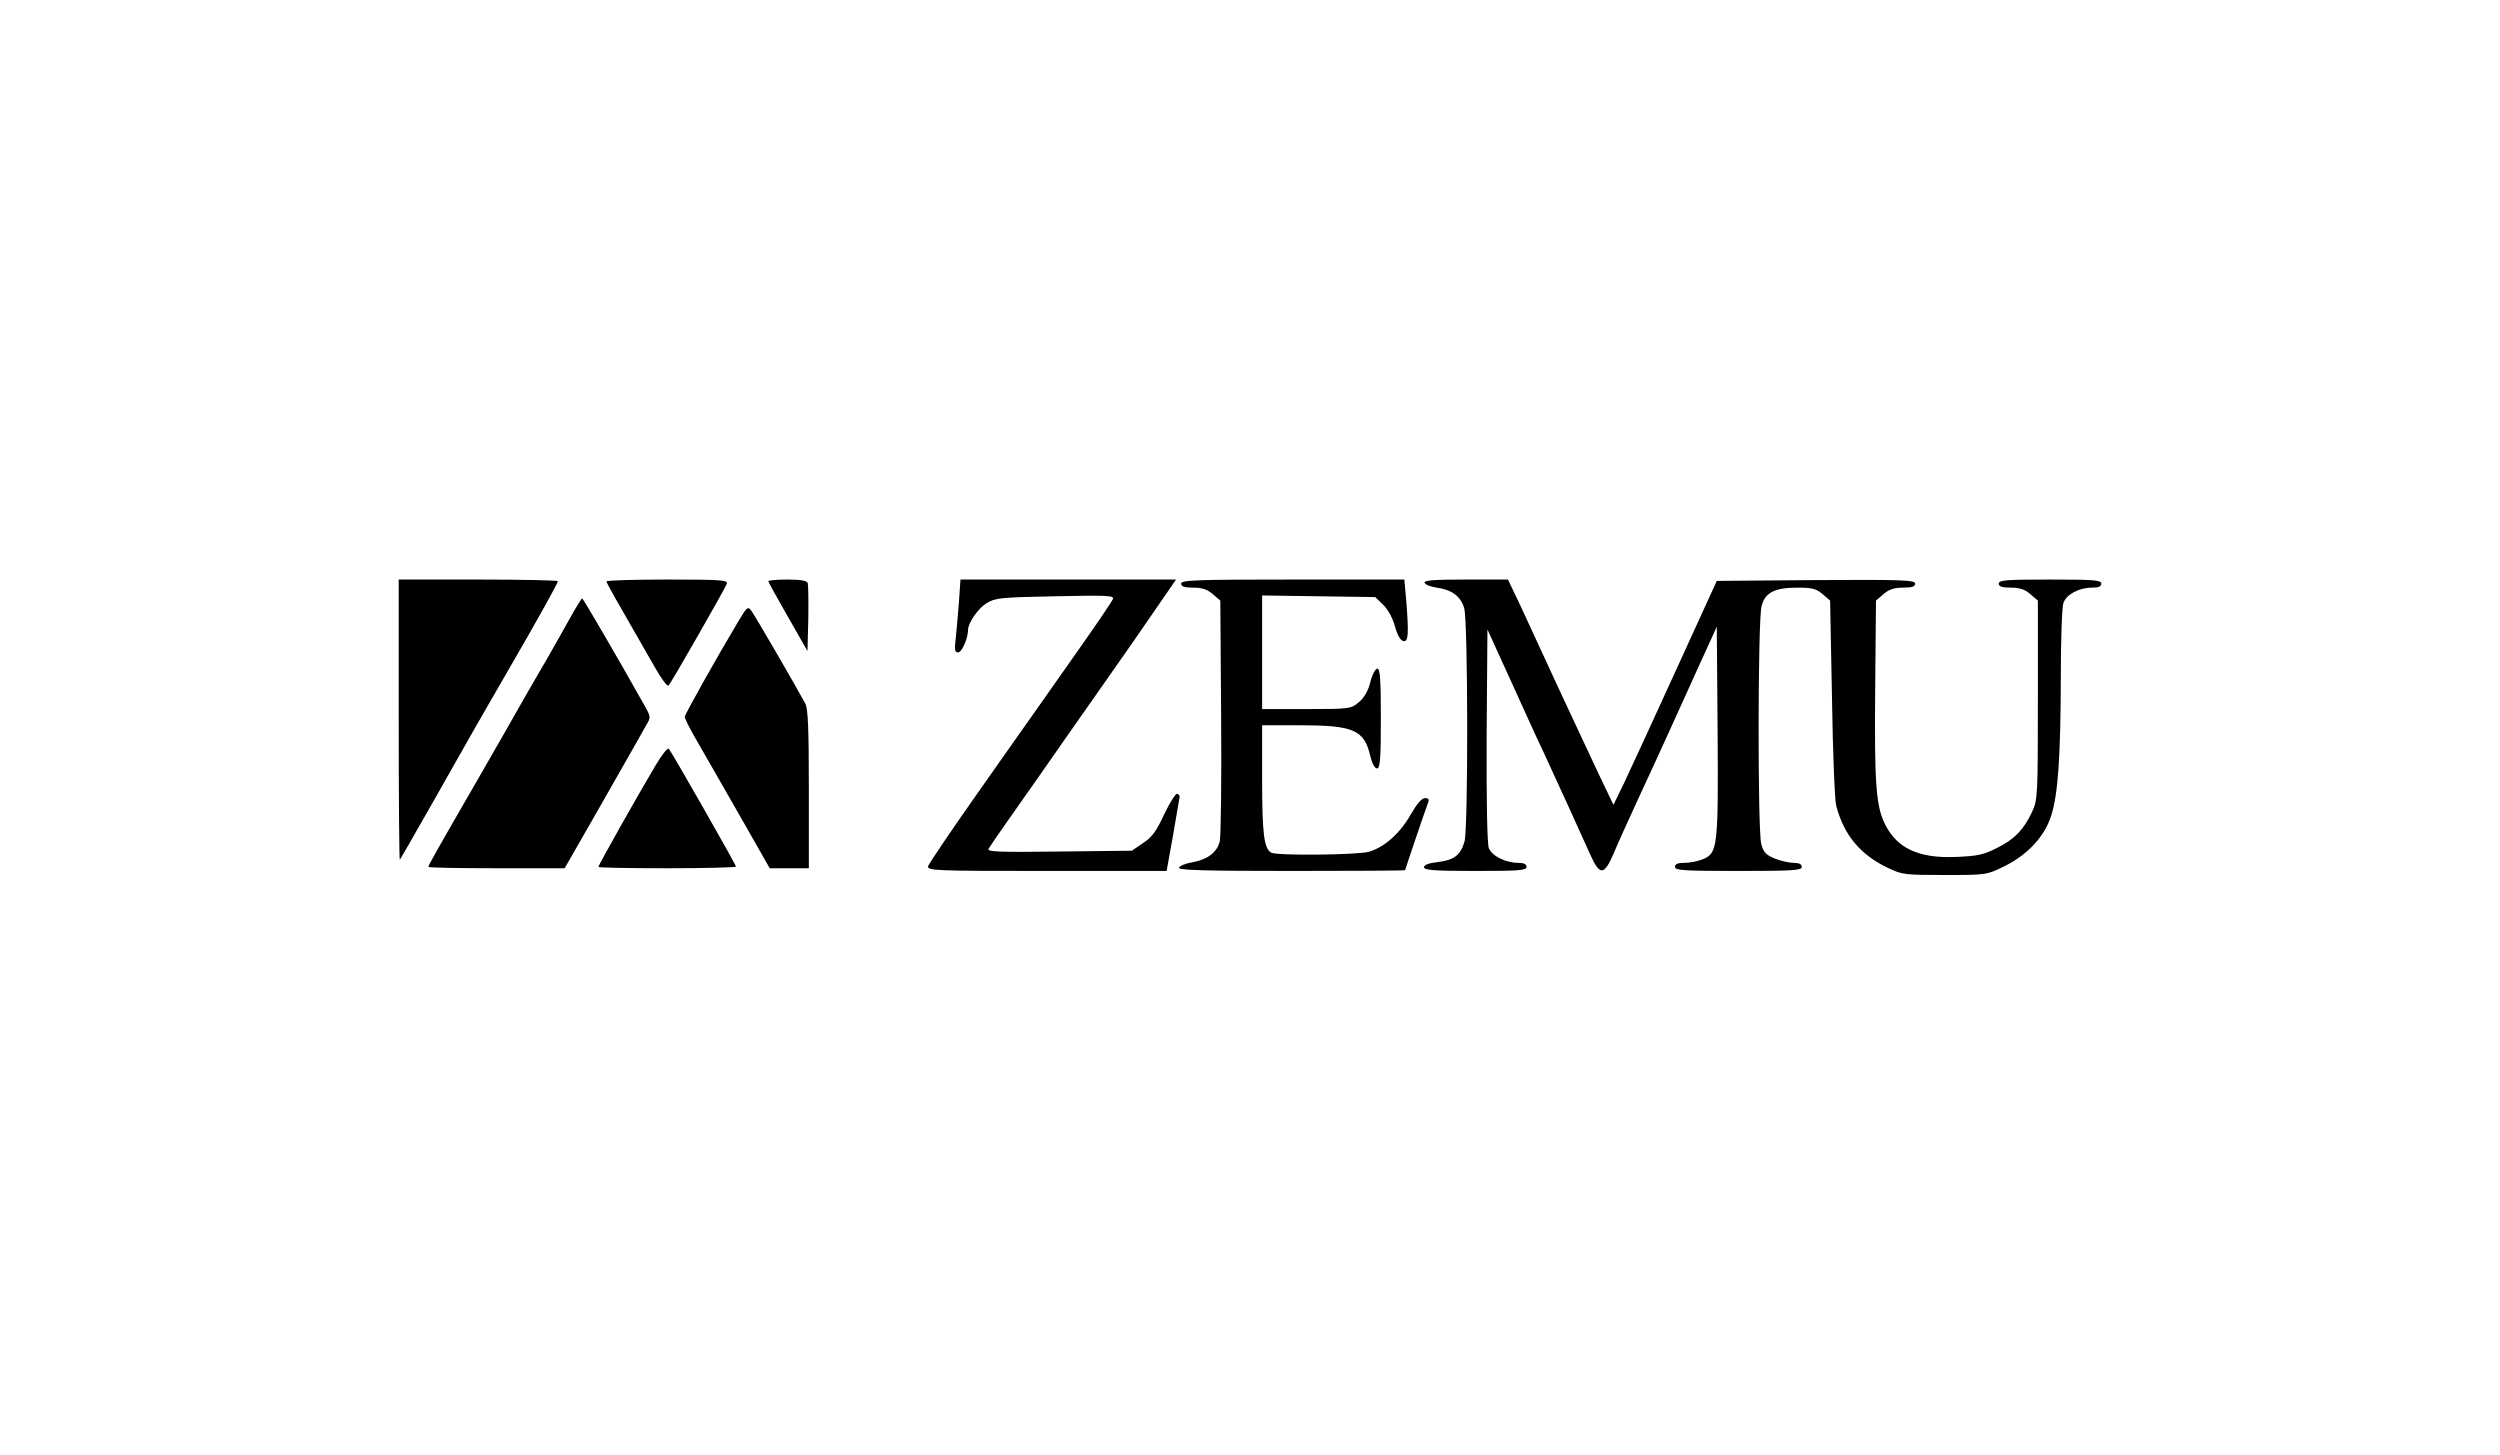
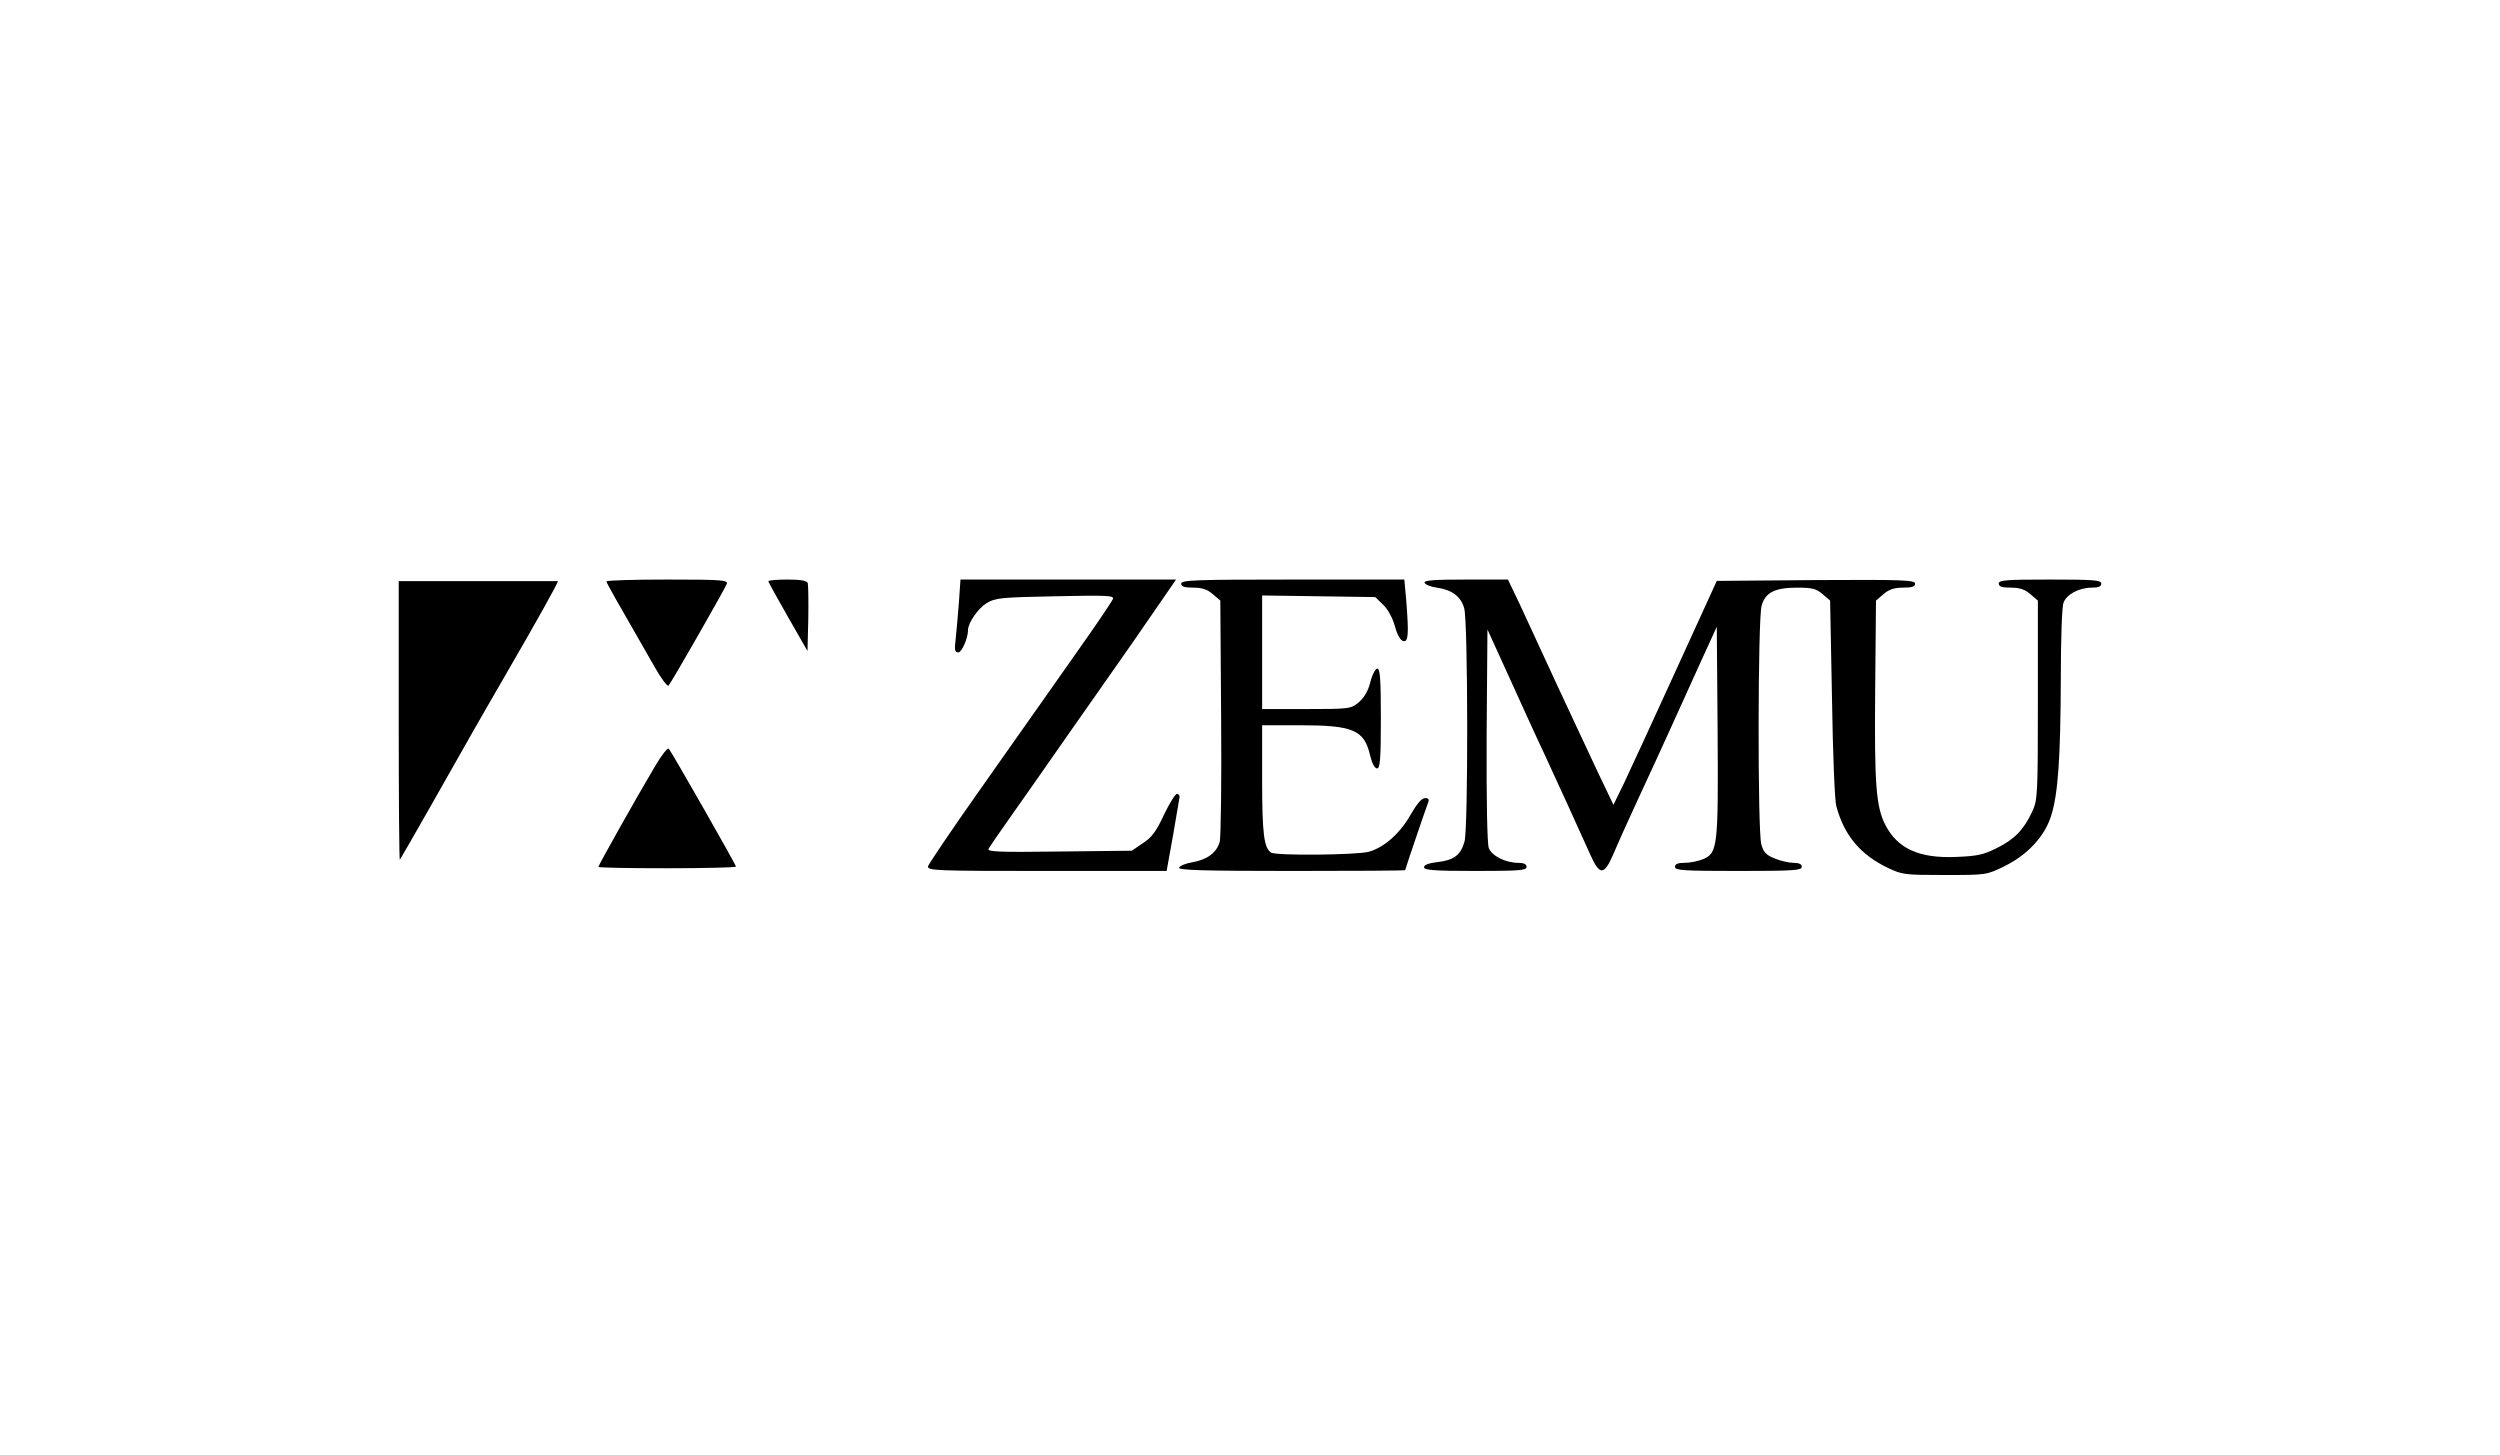
<svg xmlns="http://www.w3.org/2000/svg" width="220" height="128" viewBox="0 0 220 128" fill="none">
-   <path d="M35.087 63.395C35.087 70.209 35.134 75.718 35.182 75.67C35.253 75.599 40.239 66.838 41.664 64.297C41.925 63.846 43.184 61.638 44.466 59.429C47.291 54.562 49.096 51.309 49.096 51.142C49.096 51.071 45.938 51 42.091 51H35.087V63.395Z" fill="black" />
+   <path d="M35.087 63.395C35.087 70.209 35.134 75.718 35.182 75.67C35.253 75.599 40.239 66.838 41.664 64.297C41.925 63.846 43.184 61.638 44.466 59.429C47.291 54.562 49.096 51.309 49.096 51.142H35.087V63.395Z" fill="black" />
  <path d="M53.37 51.166C53.37 51.309 54.201 52.757 57.596 58.669C58.166 59.69 58.736 60.45 58.831 60.331C59.069 60.094 63.77 51.855 63.96 51.38C64.079 51.047 63.509 51 58.736 51C55.792 51 53.37 51.071 53.37 51.166Z" fill="black" />
  <path d="M67.616 51.142C67.616 51.237 68.4 52.638 69.35 54.3L71.059 57.292L71.13 54.467C71.154 52.9 71.13 51.475 71.083 51.309C70.988 51.095 70.442 51 69.278 51C68.376 51 67.616 51.071 67.616 51.142Z" fill="black" />
  <path d="M84.38 53.066C84.285 54.229 84.166 55.654 84.095 56.271C83.976 57.197 84.024 57.411 84.332 57.411C84.641 57.411 85.187 56.153 85.187 55.44C85.187 54.823 86.066 53.541 86.802 53.09C87.585 52.615 87.989 52.567 92.856 52.472C97.415 52.377 98.056 52.401 97.938 52.71C97.867 52.9 96.656 54.704 95.231 56.722C93.806 58.741 92.168 61.068 91.574 61.922C90.957 62.777 88.535 66.244 86.137 69.639C83.739 73.035 81.744 76.003 81.673 76.216C81.578 76.62 82.195 76.644 92.12 76.644H102.663L103.233 73.486C103.518 71.776 103.779 70.257 103.803 70.138C103.826 70.019 103.731 69.9 103.589 69.853C103.47 69.805 102.948 70.613 102.449 71.657C101.761 73.153 101.357 73.7 100.573 74.198L99.6 74.863L93.189 74.934C87.965 75.005 86.825 74.958 86.992 74.697C87.087 74.531 87.87 73.367 88.749 72.132C89.627 70.898 90.719 69.331 91.171 68.689C92.453 66.837 95.919 61.899 96.703 60.783C99.006 57.506 100.811 54.918 102.069 53.066L103.494 51H93.996H84.522L84.38 53.066Z" fill="black" />
  <path d="M103.945 51.356C103.945 51.617 104.23 51.712 104.99 51.712C105.773 51.712 106.225 51.855 106.723 52.282L107.388 52.852L107.459 63.062C107.507 68.689 107.435 73.628 107.34 74.056C107.079 75.029 106.248 75.647 104.919 75.884C104.325 75.979 103.826 76.193 103.755 76.359C103.684 76.573 105.845 76.644 113.656 76.644C119.165 76.644 123.653 76.62 123.653 76.573C123.653 76.501 125.457 71.183 125.671 70.636C125.79 70.352 125.719 70.233 125.41 70.233C125.101 70.233 124.674 70.755 124.128 71.705C123.178 73.367 121.801 74.578 120.447 74.958C119.379 75.243 112.303 75.314 111.852 75.029C111.235 74.626 111.068 73.391 111.068 68.666V63.822H114.345C119.07 63.822 120.044 64.225 120.566 66.457C120.732 67.17 120.97 67.621 121.183 67.621C121.445 67.621 121.516 66.837 121.516 63.228C121.516 59.762 121.445 58.836 121.207 58.836C121.041 58.836 120.756 59.358 120.59 60.023C120.4 60.806 120.044 61.4 119.569 61.804C118.88 62.373 118.785 62.397 114.962 62.397H111.068V57.387V52.401L116.031 52.472L121.017 52.543L121.706 53.208C122.133 53.612 122.561 54.395 122.751 55.108C122.964 55.891 123.249 56.366 123.487 56.414C123.938 56.509 123.985 55.844 123.748 52.828L123.582 51H113.775C105.204 51 103.945 51.047 103.945 51.356Z" fill="black" />
  <path d="M125.362 51.285C125.434 51.451 125.909 51.641 126.431 51.712C127.784 51.902 128.568 52.496 128.853 53.541C129.185 54.728 129.209 72.892 128.877 74.056C128.544 75.243 127.951 75.694 126.526 75.86C125.742 75.955 125.315 76.098 125.315 76.311C125.315 76.573 126.17 76.644 129.826 76.644C133.673 76.644 134.338 76.596 134.338 76.288C134.338 76.05 134.1 75.931 133.625 75.931C132.486 75.931 131.275 75.314 131.014 74.626C130.871 74.222 130.8 70.494 130.824 64.701L130.895 55.393L132.842 59.667C133.91 62.017 135.24 64.962 135.834 66.196C137.068 68.856 138.992 73.082 139.918 75.148C140.772 77.071 141.152 77.071 141.983 75.148C142.316 74.341 143.313 72.132 144.192 70.233C145.07 68.333 146.305 65.674 146.922 64.297C147.54 62.92 148.727 60.308 149.558 58.48L151.077 55.155L151.149 64.273C151.22 74.531 151.149 75.053 149.89 75.599C149.439 75.789 148.703 75.931 148.228 75.931C147.658 75.931 147.397 76.026 147.397 76.288C147.397 76.596 148.181 76.644 152.977 76.644C157.773 76.644 158.557 76.596 158.557 76.288C158.557 76.05 158.319 75.931 157.845 75.931C157.465 75.931 156.705 75.765 156.183 75.552C155.423 75.243 155.185 75.005 154.995 74.293C154.663 73.13 154.687 54.49 155.019 53.327C155.328 52.14 156.183 51.712 158.177 51.712C159.459 51.712 159.839 51.807 160.385 52.282L161.05 52.852L161.216 61.495C161.288 66.22 161.454 70.494 161.596 70.945C162.285 73.51 163.709 75.219 166.155 76.383C167.39 76.976 167.651 77 171.141 77C174.822 77 174.822 77 176.413 76.216C178.431 75.219 179.927 73.605 180.497 71.8C181.114 69.877 181.328 66.647 181.351 59.738C181.351 56.39 181.446 53.374 181.589 53.042C181.85 52.306 182.966 51.712 184.082 51.712C184.652 51.712 184.913 51.617 184.913 51.356C184.913 51.047 184.248 51 180.402 51C176.555 51 175.89 51.047 175.89 51.356C175.89 51.617 176.175 51.712 176.935 51.712C177.719 51.712 178.17 51.855 178.668 52.282L179.333 52.852V61.614C179.333 69.972 179.309 70.399 178.835 71.42C178.098 73.011 177.267 73.866 175.724 74.626C174.561 75.219 173.991 75.338 172.139 75.409C168.886 75.552 166.986 74.673 165.918 72.607C165.087 70.993 164.944 69.046 165.015 60.783L165.087 52.852L165.751 52.282C166.25 51.855 166.701 51.712 167.485 51.712C168.268 51.712 168.53 51.617 168.53 51.356C168.53 51.047 167.461 51 159.815 51.047L151.077 51.119L147.445 59.073C145.45 63.442 143.408 67.882 142.909 68.927L141.983 70.826L140.677 68.096C139.965 66.6 138.351 63.11 137.068 60.379C135.81 57.625 134.29 54.395 133.744 53.184L132.699 51H128.995C126.122 51 125.291 51.071 125.362 51.285Z" fill="black" />
-   <path d="M50.093 54.514C49.547 55.511 48.645 57.078 48.122 58.004C47.576 58.907 46.698 60.474 46.128 61.447C45.582 62.421 43.872 65.413 42.329 68.096C38.197 75.243 37.699 76.145 37.699 76.287C37.699 76.359 40.405 76.406 43.706 76.406H49.689L51.09 73.961C51.85 72.631 53.37 69.995 54.438 68.096C55.53 66.196 56.599 64.297 56.836 63.869C57.288 63.109 57.288 63.109 56.718 62.089C54.391 57.933 51.328 52.686 51.233 52.662C51.161 52.662 50.663 53.493 50.093 54.514Z" fill="black" />
-   <path d="M64.957 54.704C63.057 57.886 60.256 62.872 60.256 63.086C60.256 63.204 60.636 63.988 61.11 64.819C62.606 67.431 63.176 68.404 65.479 72.441L67.735 76.406H69.468H71.178V69.449C71.178 64.13 71.107 62.373 70.869 61.922C70.109 60.498 66.429 54.158 66.121 53.754C65.812 53.327 65.74 53.398 64.957 54.704Z" fill="black" />
  <path d="M57.715 67.312C56.195 69.853 52.657 76.145 52.657 76.287C52.657 76.359 55.388 76.406 58.712 76.406C62.036 76.406 64.767 76.335 64.767 76.264C64.767 76.098 59.092 66.149 58.855 65.888C58.736 65.793 58.237 66.434 57.715 67.312Z" fill="black" />
</svg>